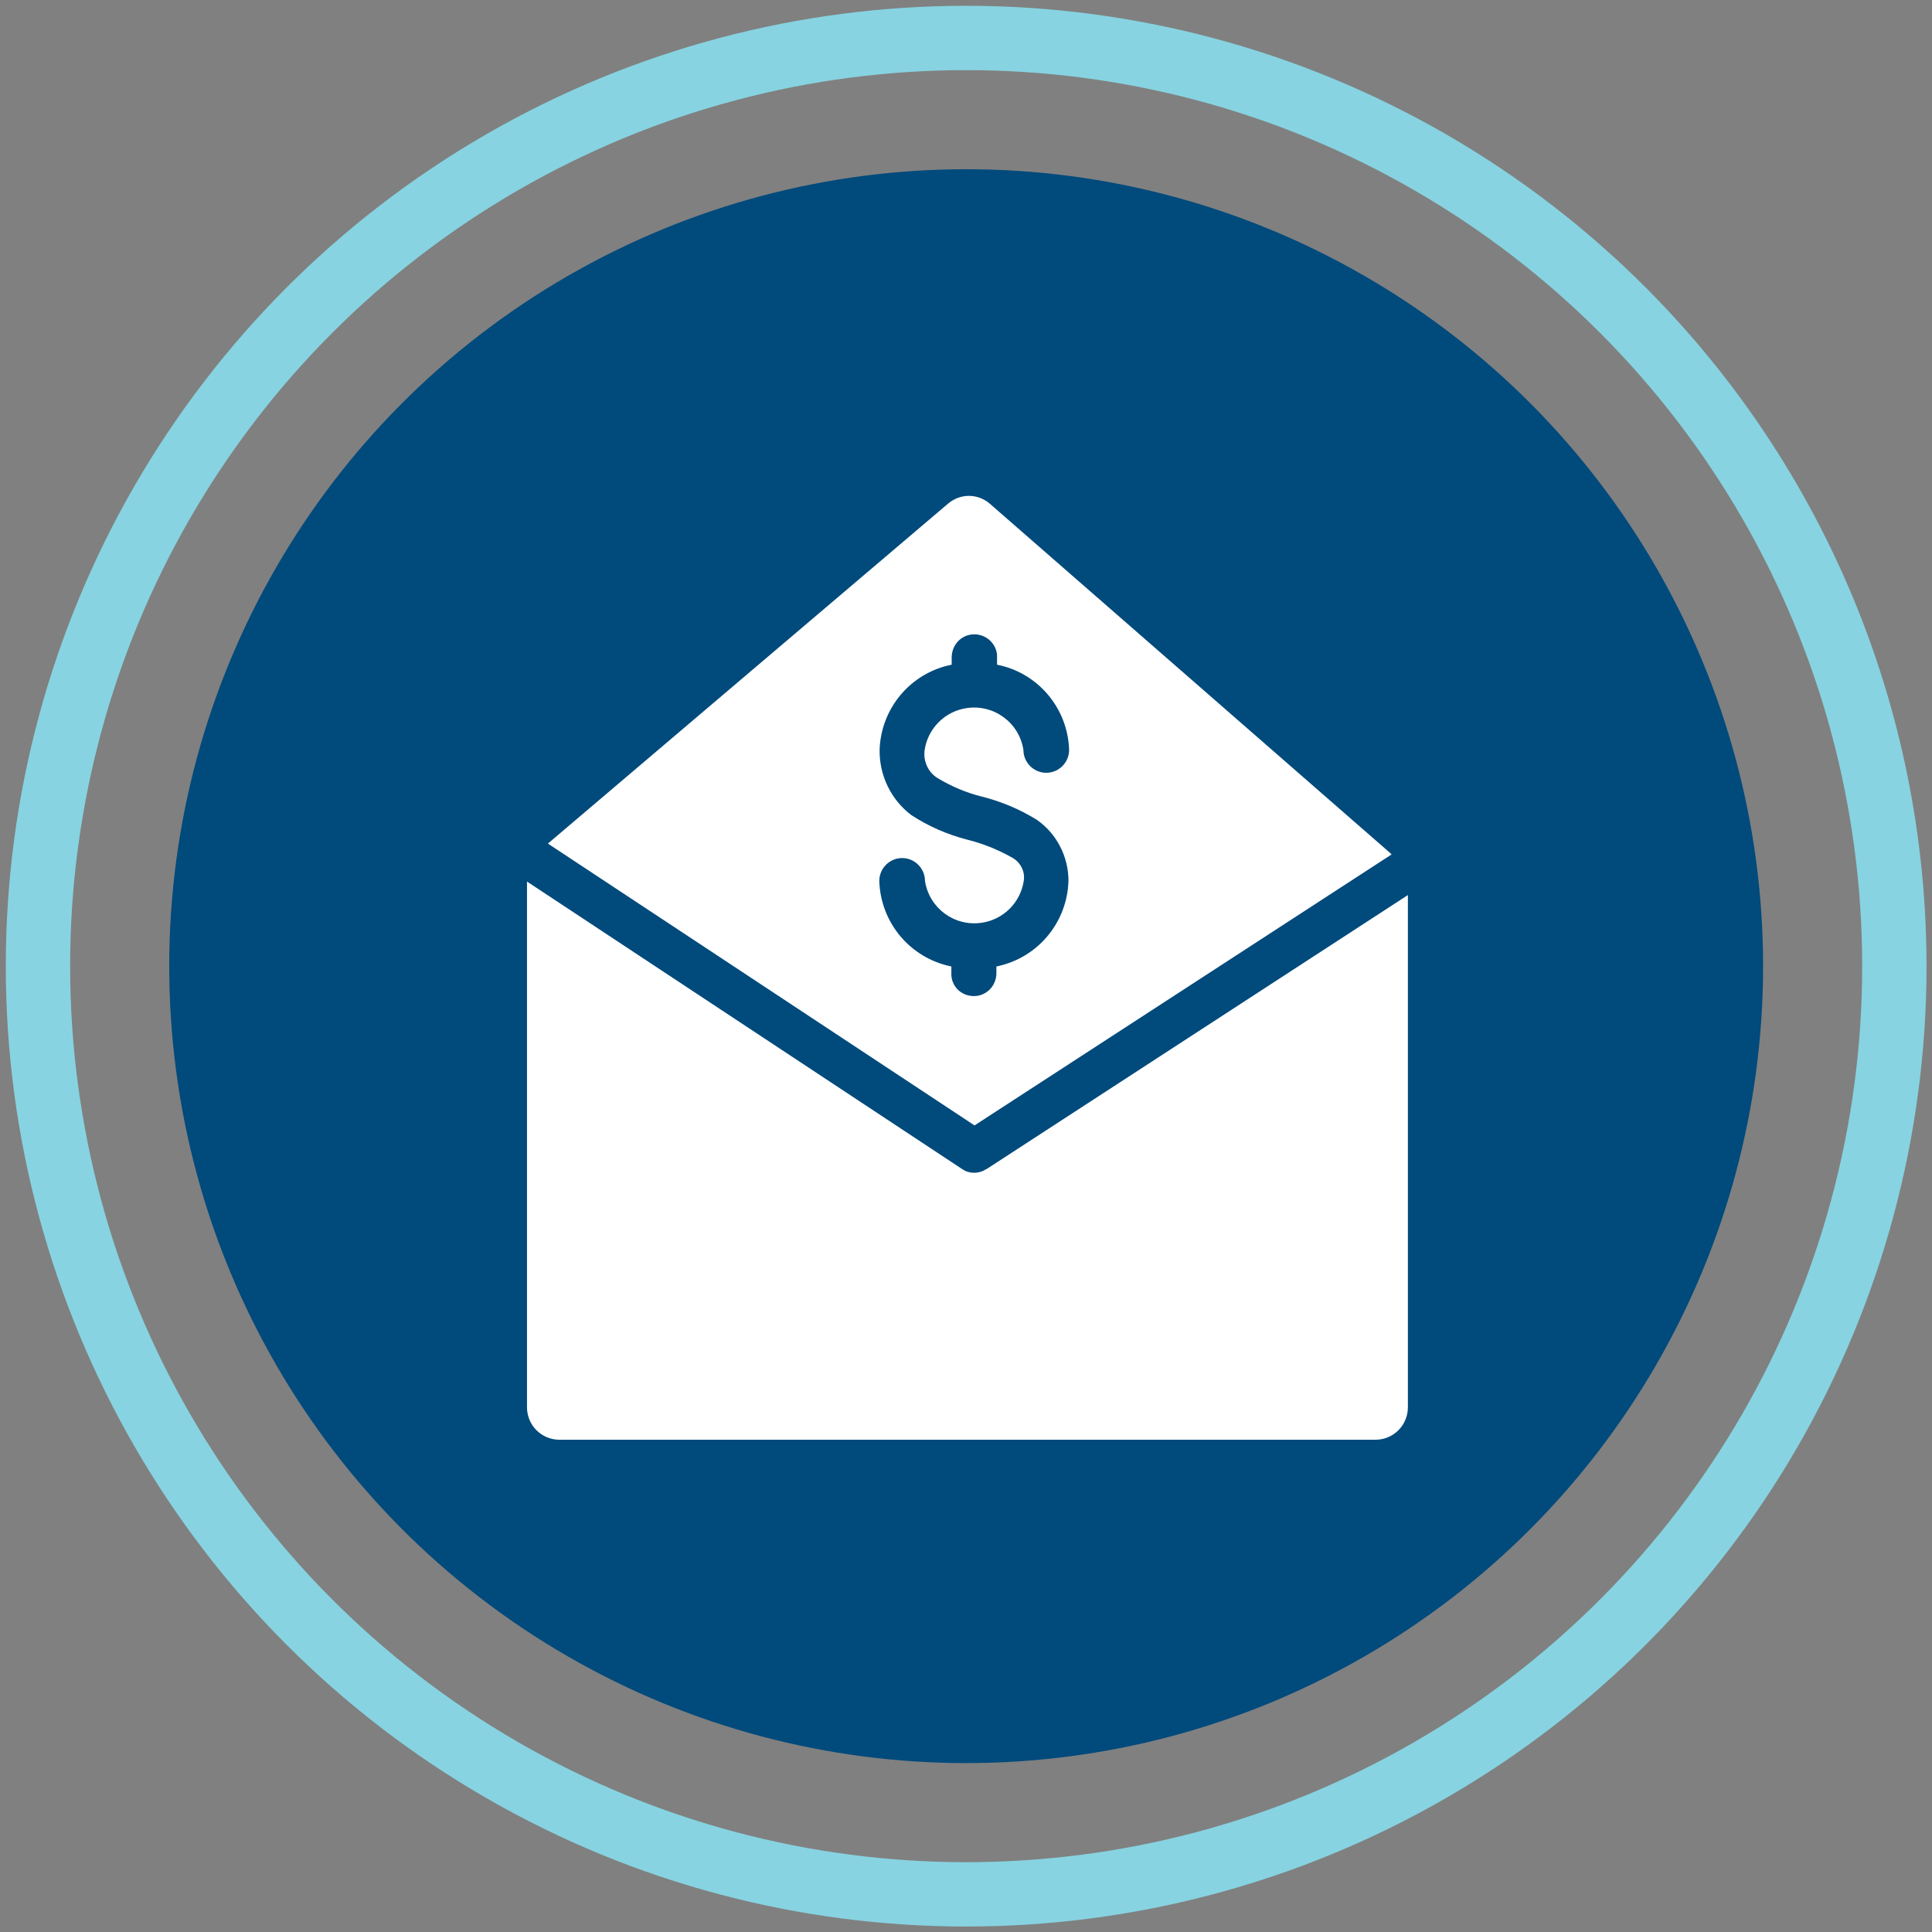
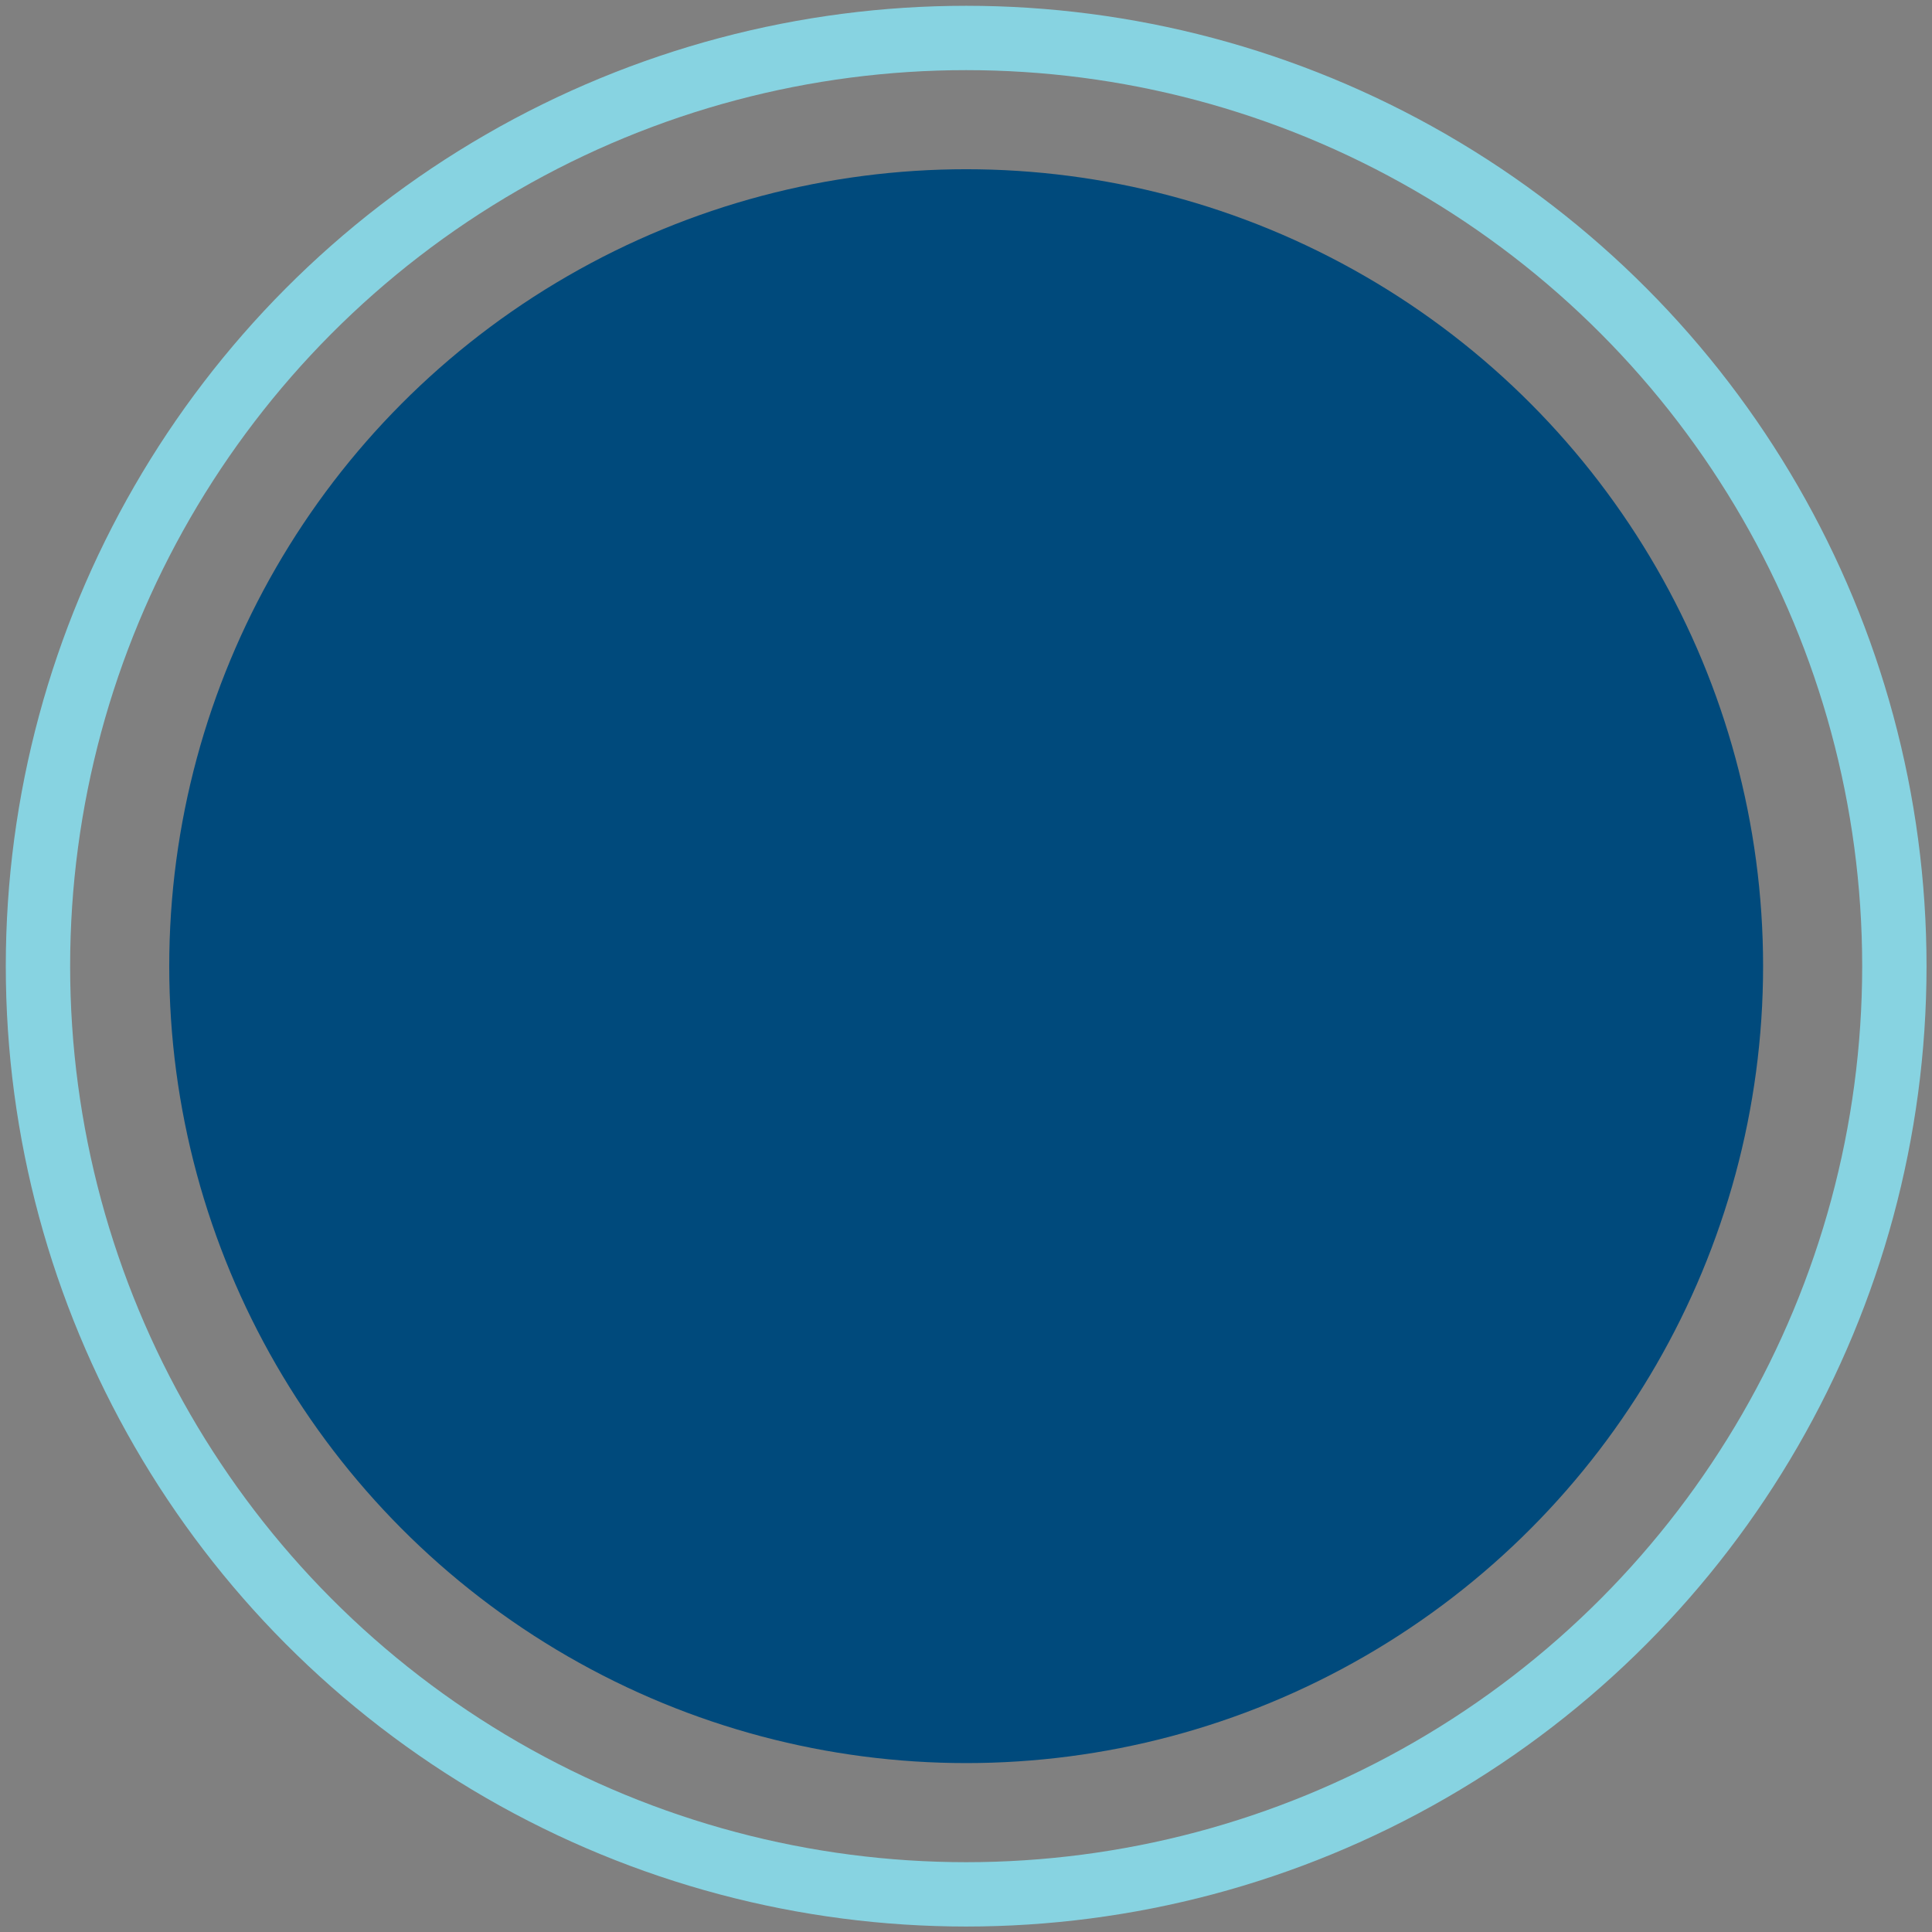
<svg xmlns="http://www.w3.org/2000/svg" id="Layer_1" viewBox="0 0 60.05 60.05">
  <rect x="0" y="0" width="60.05" height="60.05" fill="#808080" stroke="none" />
  <defs>
    <style>.cls-1,.cls-2{fill:none;}.cls-3{fill:#004a7c;}.cls-4{fill:#fff;}.cls-5{clip-path:url(#clippath);}.cls-2{stroke:#87d3e1;stroke-miterlimit:10;stroke-width:2px;}</style>
    <clipPath id="clippath">
-       <rect class="cls-1" x="16.18" y="15.29" width="27.7" height="29.47" />
-     </clipPath>
+       </clipPath>
  </defs>
  <circle class="cls-2" cx="30.03" cy="30.03" r="28.85" />
  <circle class="cls-3" cx="30.03" cy="30.03" r="24.77" />
  <g id="Group_2061">
    <g class="cls-5">
      <g id="Group_2060">
        <path id="Path_1944" class="cls-4" d="M30.65,36.34c-.23.15-.52.15-.74,0l-13.53-8.94v16.34c0,.56.45,1.01,1.01,1.01h25.36c.56,0,1.01-.45,1.01-1.01h0v-15.92l-13.1,8.52Z" />
-         <path id="Path_1945" class="cls-4" d="M43.24,26.54l-12.47-10.88c-.38-.33-.93-.33-1.31,0l-12.43,10.56,13.26,8.76,12.96-8.42ZM29.77,30.76c-.13-.13-.21-.32-.2-.51v-.21c-1.28-.26-2.2-1.36-2.24-2.66,0-.39.32-.71.71-.71s.71.32.71.71h0c.13.85.92,1.43,1.77,1.3.67-.1,1.2-.63,1.3-1.3.05-.3-.11-.6-.39-.74-.43-.24-.88-.42-1.36-.54-.62-.16-1.22-.42-1.75-.77-.63-.48-.99-1.23-.98-2.02.04-1.3.97-2.4,2.24-2.65v-.22c0-.37.26-.68.63-.72h0c.39-.04.74.24.78.63,0,.03,0,.06,0,.09v.22c1.27.25,2.2,1.35,2.24,2.65,0,.39-.32.71-.71.71s-.71-.32-.71-.71c-.13-.85-.92-1.43-1.77-1.3-.67.1-1.2.63-1.3,1.3-.05.35.11.7.41.88.42.25.86.44,1.33.56.61.15,1.19.39,1.73.72.63.43,1,1.15,1,1.91-.04,1.3-.96,2.4-2.24,2.66v.21c0,.39-.31.71-.7.71-.19,0-.37-.07-.51-.21" />
+         <path id="Path_1945" class="cls-4" d="M43.24,26.54l-12.47-10.88c-.38-.33-.93-.33-1.31,0l-12.43,10.56,13.26,8.76,12.96-8.42M29.77,30.76c-.13-.13-.21-.32-.2-.51v-.21c-1.28-.26-2.2-1.36-2.24-2.66,0-.39.32-.71.71-.71s.71.32.71.71h0c.13.85.92,1.43,1.77,1.3.67-.1,1.2-.63,1.3-1.3.05-.3-.11-.6-.39-.74-.43-.24-.88-.42-1.36-.54-.62-.16-1.22-.42-1.75-.77-.63-.48-.99-1.23-.98-2.02.04-1.3.97-2.4,2.24-2.65v-.22c0-.37.26-.68.63-.72h0c.39-.04.74.24.78.63,0,.03,0,.06,0,.09v.22c1.27.25,2.2,1.35,2.24,2.65,0,.39-.32.71-.71.71s-.71-.32-.71-.71c-.13-.85-.92-1.43-1.77-1.3-.67.1-1.2.63-1.3,1.3-.05.35.11.7.41.88.42.25.86.44,1.33.56.61.15,1.19.39,1.73.72.63.43,1,1.15,1,1.91-.04,1.3-.96,2.4-2.24,2.66v.21c0,.39-.31.71-.7.71-.19,0-.37-.07-.51-.21" />
      </g>
    </g>
  </g>
</svg>